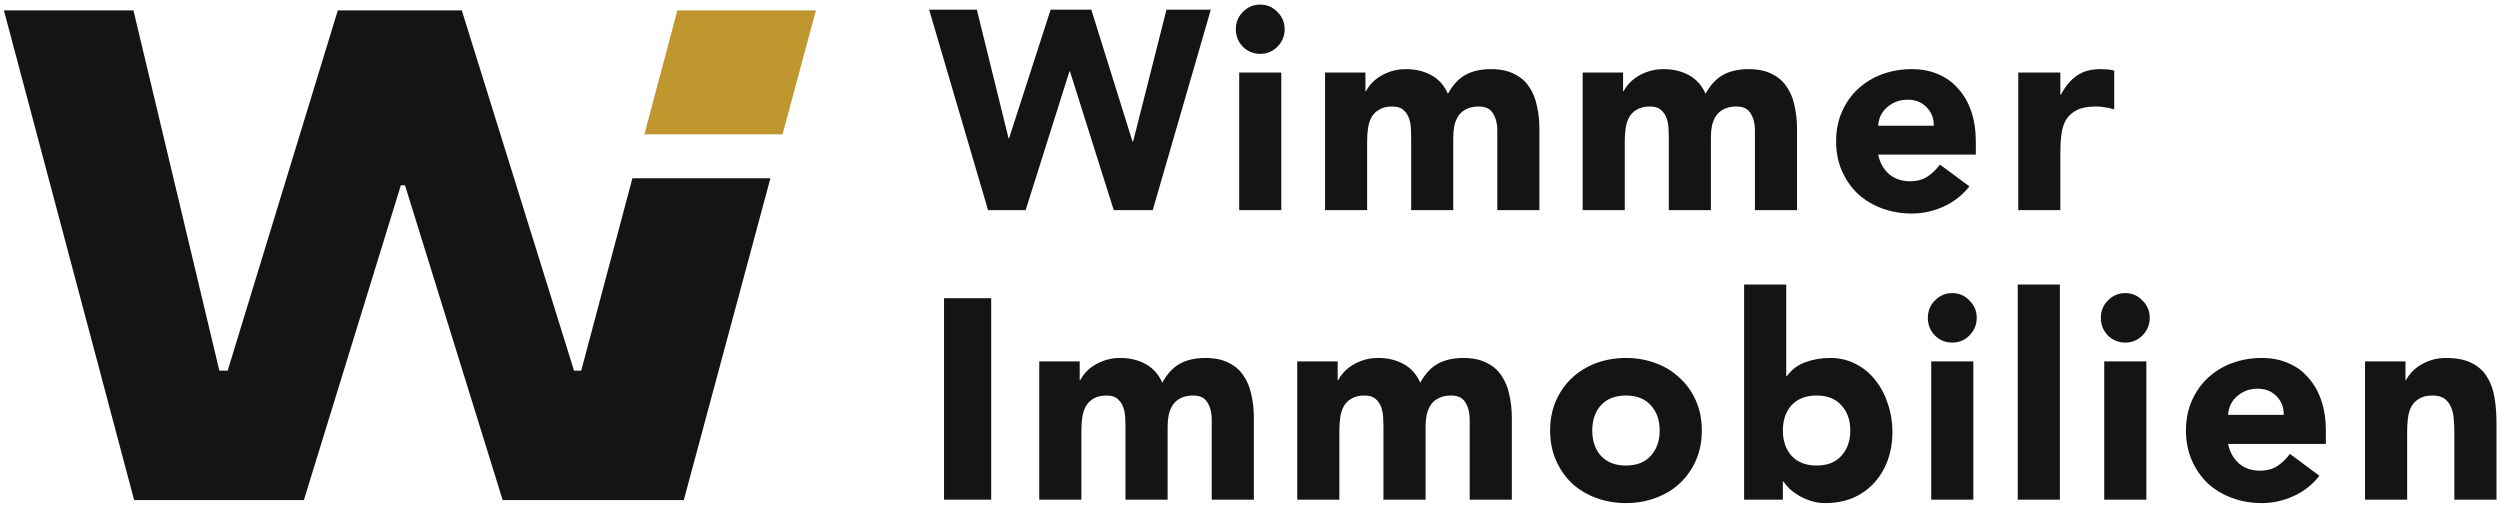
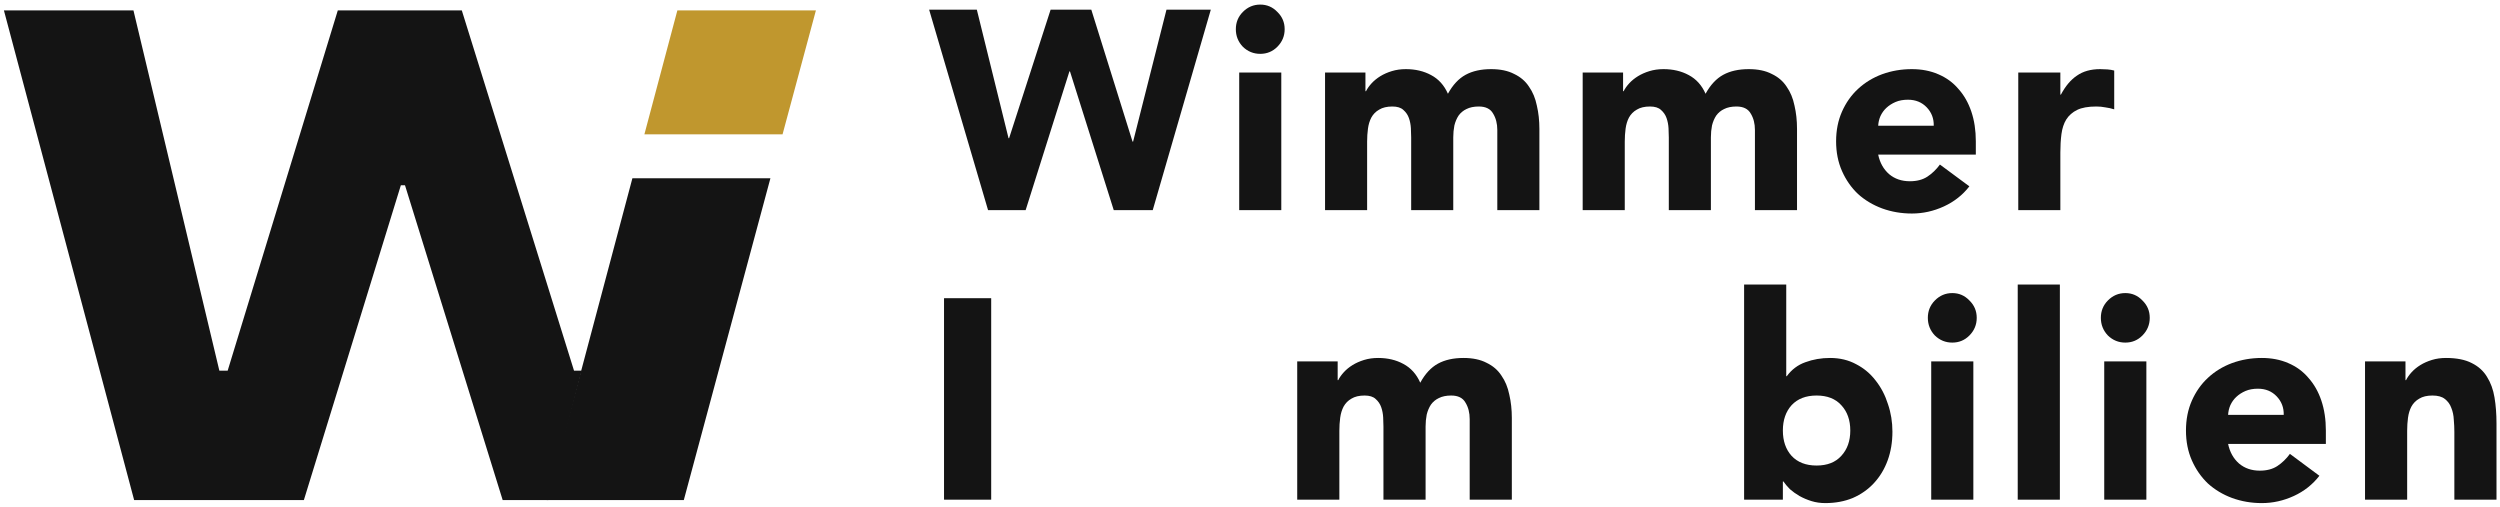
<svg xmlns="http://www.w3.org/2000/svg" width="271" height="55" viewBox="0 0 271 55" fill="none">
  <path d="M102.333 32.325H107.445V54.165H102.333V32.325Z" fill="#141414" />
-   <path d="M112.655 39.173H117.04V41.209H117.1C117.243 40.921 117.446 40.633 117.709 40.345C117.973 40.057 118.288 39.8 118.653 39.574C119.019 39.348 119.435 39.163 119.902 39.019C120.369 38.875 120.876 38.803 121.424 38.803C122.46 38.803 123.373 39.019 124.165 39.451C124.977 39.883 125.586 40.561 125.992 41.487C126.52 40.52 127.159 39.831 127.911 39.42C128.662 39.009 129.585 38.803 130.682 38.803C131.676 38.803 132.509 38.978 133.179 39.327C133.869 39.657 134.407 40.119 134.792 40.716C135.198 41.291 135.483 41.98 135.645 42.782C135.828 43.564 135.919 44.407 135.919 45.312V54.165H131.351V45.435C131.351 44.736 131.199 44.14 130.895 43.646C130.61 43.132 130.093 42.875 129.342 42.875C128.814 42.875 128.367 42.968 128.002 43.153C127.657 43.317 127.373 43.554 127.149 43.862C126.946 44.171 126.794 44.531 126.692 44.942C126.611 45.353 126.571 45.785 126.571 46.237V54.165H122.003V46.237C122.003 45.97 121.993 45.641 121.973 45.25C121.952 44.859 121.881 44.489 121.759 44.14C121.638 43.79 121.435 43.492 121.15 43.245C120.886 42.998 120.491 42.875 119.963 42.875C119.374 42.875 118.897 42.988 118.532 43.214C118.166 43.42 117.882 43.708 117.679 44.078C117.496 44.428 117.374 44.829 117.314 45.281C117.253 45.733 117.222 46.206 117.222 46.7V54.165H112.655V39.173Z" fill="#141414" />
  <path d="M140.618 39.173H145.003V41.209H145.064C145.206 40.921 145.409 40.633 145.673 40.345C145.937 40.057 146.251 39.8 146.617 39.574C146.982 39.348 147.398 39.163 147.865 39.019C148.332 38.875 148.84 38.803 149.388 38.803C150.423 38.803 151.337 39.019 152.128 39.451C152.94 39.883 153.549 40.561 153.956 41.487C154.483 40.52 155.123 39.831 155.874 39.42C156.625 39.009 157.549 38.803 158.645 38.803C159.64 38.803 160.472 38.978 161.142 39.327C161.832 39.657 162.37 40.119 162.756 40.716C163.162 41.291 163.446 41.98 163.608 42.782C163.791 43.564 163.883 44.407 163.883 45.312V54.165H159.315V45.435C159.315 44.736 159.163 44.14 158.858 43.646C158.574 43.132 158.056 42.875 157.305 42.875C156.777 42.875 156.331 42.968 155.965 43.153C155.62 43.317 155.336 43.554 155.113 43.862C154.91 44.171 154.757 44.531 154.656 44.942C154.575 45.353 154.534 45.785 154.534 46.237V54.165H149.966V46.237C149.966 45.97 149.956 45.641 149.936 45.25C149.916 44.859 149.845 44.489 149.723 44.14C149.601 43.79 149.398 43.492 149.114 43.245C148.85 42.998 148.454 42.875 147.926 42.875C147.337 42.875 146.86 42.988 146.495 43.214C146.13 43.42 145.845 43.708 145.642 44.078C145.46 44.428 145.338 44.829 145.277 45.281C145.216 45.733 145.186 46.206 145.186 46.7V54.165H140.618V39.173Z" fill="#141414" />
-   <path d="M168.033 46.669C168.033 45.477 168.246 44.397 168.673 43.43C169.099 42.464 169.678 41.641 170.408 40.962C171.16 40.263 172.032 39.728 173.027 39.358C174.042 38.988 175.118 38.803 176.255 38.803C177.392 38.803 178.458 38.988 179.452 39.358C180.467 39.728 181.34 40.263 182.071 40.962C182.822 41.641 183.411 42.464 183.837 43.43C184.264 44.397 184.477 45.477 184.477 46.669C184.477 47.862 184.264 48.942 183.837 49.908C183.411 50.875 182.822 51.708 182.071 52.407C181.34 53.086 180.467 53.61 179.452 53.98C178.458 54.35 177.392 54.535 176.255 54.535C175.118 54.535 174.042 54.35 173.027 53.98C172.032 53.61 171.16 53.086 170.408 52.407C169.678 51.708 169.099 50.875 168.673 49.908C168.246 48.942 168.033 47.862 168.033 46.669ZM172.601 46.669C172.601 47.8 172.916 48.715 173.545 49.415C174.195 50.114 175.098 50.464 176.255 50.464C177.412 50.464 178.305 50.114 178.935 49.415C179.584 48.715 179.909 47.8 179.909 46.669C179.909 45.538 179.584 44.623 178.935 43.924C178.305 43.225 177.412 42.875 176.255 42.875C175.098 42.875 174.195 43.225 173.545 43.924C172.916 44.623 172.601 45.538 172.601 46.669Z" fill="#141414" />
  <path d="M189.061 30.844H193.629V40.777H193.69C194.217 40.057 194.887 39.554 195.699 39.266C196.532 38.957 197.425 38.803 198.379 38.803C199.435 38.803 200.379 39.029 201.211 39.482C202.043 39.913 202.744 40.5 203.312 41.24C203.901 41.98 204.347 42.834 204.652 43.8C204.977 44.746 205.139 45.744 205.139 46.793C205.139 47.924 204.967 48.962 204.621 49.908C204.276 50.854 203.779 51.677 203.129 52.376C202.5 53.055 201.739 53.59 200.846 53.98C199.952 54.35 198.958 54.535 197.861 54.535C197.333 54.535 196.836 54.464 196.369 54.32C195.902 54.176 195.466 53.99 195.06 53.764C194.674 53.538 194.329 53.291 194.024 53.024C193.74 52.736 193.507 52.458 193.324 52.191H193.263V54.165H189.061V30.844ZM193.263 46.669C193.263 47.8 193.578 48.715 194.207 49.415C194.857 50.114 195.76 50.464 196.917 50.464C198.074 50.464 198.968 50.114 199.597 49.415C200.247 48.715 200.571 47.8 200.571 46.669C200.571 45.538 200.247 44.623 199.597 43.924C198.968 43.225 198.074 42.875 196.917 42.875C195.76 42.875 194.857 43.225 194.207 43.924C193.578 44.623 193.263 45.538 193.263 46.669Z" fill="#141414" />
  <path d="M209.344 39.173H213.911V54.165H209.344V39.173ZM208.978 34.453C208.978 33.713 209.232 33.086 209.739 32.572C210.267 32.037 210.897 31.77 211.627 31.77C212.358 31.77 212.977 32.037 213.485 32.572C214.013 33.086 214.277 33.713 214.277 34.453C214.277 35.194 214.013 35.831 213.485 36.366C212.977 36.88 212.358 37.137 211.627 37.137C210.897 37.137 210.267 36.88 209.739 36.366C209.232 35.831 208.978 35.194 208.978 34.453Z" fill="#141414" />
  <path d="M218.721 30.844H223.289V54.165H218.721V30.844Z" fill="#141414" />
  <path d="M228.099 39.173H232.666V54.165H228.099V39.173ZM227.733 34.453C227.733 33.713 227.987 33.086 228.495 32.572C229.023 32.037 229.652 31.77 230.383 31.77C231.113 31.77 231.733 32.037 232.24 32.572C232.768 33.086 233.032 33.713 233.032 34.453C233.032 35.194 232.768 35.831 232.24 36.366C231.733 36.88 231.113 37.137 230.383 37.137C229.652 37.137 229.023 36.88 228.495 36.366C227.987 35.831 227.733 35.194 227.733 34.453Z" fill="#141414" />
  <path d="M251.423 51.574C250.692 52.52 249.769 53.25 248.652 53.764C247.535 54.278 246.378 54.535 245.181 54.535C244.044 54.535 242.968 54.35 241.953 53.98C240.958 53.61 240.085 53.086 239.334 52.407C238.603 51.708 238.025 50.875 237.598 49.908C237.172 48.942 236.959 47.862 236.959 46.669C236.959 45.477 237.172 44.397 237.598 43.43C238.025 42.464 238.603 41.641 239.334 40.962C240.085 40.263 240.958 39.728 241.953 39.358C242.968 38.988 244.044 38.803 245.181 38.803C246.236 38.803 247.19 38.988 248.043 39.358C248.916 39.728 249.647 40.263 250.235 40.962C250.844 41.641 251.311 42.464 251.636 43.43C251.961 44.397 252.123 45.477 252.123 46.669V48.119H241.526C241.709 49.003 242.105 49.713 242.714 50.248C243.323 50.762 244.074 51.019 244.967 51.019C245.719 51.019 246.348 50.854 246.855 50.525C247.383 50.176 247.84 49.733 248.226 49.199L251.423 51.574ZM247.556 44.973C247.576 44.191 247.322 43.523 246.794 42.968C246.267 42.412 245.587 42.135 244.754 42.135C244.247 42.135 243.8 42.217 243.414 42.381C243.029 42.546 242.694 42.762 242.41 43.029C242.146 43.276 241.932 43.574 241.77 43.924C241.628 44.253 241.547 44.602 241.526 44.973H247.556Z" fill="#141414" />
  <path d="M256.369 39.173H260.754V41.209H260.814C260.957 40.921 261.16 40.633 261.423 40.345C261.687 40.057 262.002 39.8 262.367 39.574C262.733 39.348 263.149 39.163 263.616 39.019C264.083 38.875 264.59 38.803 265.138 38.803C266.296 38.803 267.229 38.988 267.94 39.358C268.65 39.708 269.199 40.202 269.584 40.839C269.99 41.477 270.264 42.227 270.406 43.091C270.549 43.955 270.62 44.89 270.62 45.898V54.165H266.052V46.824C266.052 46.392 266.032 45.95 265.991 45.497C265.971 45.024 265.879 44.592 265.717 44.201C265.575 43.811 265.341 43.492 265.017 43.245C264.712 42.998 264.266 42.875 263.677 42.875C263.088 42.875 262.611 42.988 262.246 43.214C261.88 43.42 261.596 43.708 261.393 44.078C261.21 44.428 261.088 44.829 261.028 45.281C260.967 45.733 260.936 46.206 260.936 46.7V54.165H256.369V39.173Z" fill="#141414" />
  <path d="M100.718 1.049H105.889L109.325 14.982H109.386L113.887 1.049H118.297L122.767 15.351H122.828L126.447 1.049H131.252L124.957 22.778H120.73L115.985 7.739H115.925L111.18 22.778H107.105L100.718 1.049Z" fill="#141414" />
  <path d="M134.33 7.862H138.892V22.778H134.33V7.862ZM133.965 3.167C133.965 2.43 134.218 1.806 134.725 1.295C135.252 0.763 135.881 0.497 136.611 0.497C137.341 0.497 137.959 0.763 138.466 1.295C138.993 1.806 139.257 2.43 139.257 3.167C139.257 3.903 138.993 4.537 138.466 5.069C137.959 5.581 137.341 5.837 136.611 5.837C135.881 5.837 135.252 5.581 134.725 5.069C134.218 4.537 133.965 3.903 133.965 3.167Z" fill="#141414" />
  <path d="M143.635 7.862H148.014V9.888H148.075C148.217 9.601 148.419 9.315 148.683 9.028C148.947 8.742 149.261 8.486 149.626 8.261C149.991 8.036 150.406 7.852 150.873 7.709C151.339 7.566 151.846 7.494 152.393 7.494C153.427 7.494 154.34 7.709 155.13 8.138C155.941 8.568 156.55 9.243 156.955 10.164C157.482 9.202 158.121 8.517 158.871 8.108C159.621 7.699 160.544 7.494 161.639 7.494C162.632 7.494 163.463 7.668 164.132 8.016C164.822 8.343 165.359 8.803 165.744 9.397C166.15 9.97 166.434 10.655 166.596 11.453C166.778 12.23 166.87 13.069 166.87 13.97V22.778H162.308V14.092C162.308 13.397 162.156 12.803 161.852 12.312C161.568 11.801 161.051 11.545 160.3 11.545C159.773 11.545 159.327 11.637 158.962 11.821C158.618 11.985 158.334 12.22 158.111 12.527C157.908 12.834 157.756 13.192 157.655 13.601C157.574 14.011 157.533 14.44 157.533 14.89V22.778H152.971V14.89C152.971 14.624 152.961 14.297 152.941 13.908C152.92 13.519 152.85 13.151 152.728 12.803C152.606 12.456 152.403 12.159 152.12 11.913C151.856 11.668 151.461 11.545 150.934 11.545C150.346 11.545 149.869 11.658 149.504 11.883C149.139 12.087 148.855 12.374 148.653 12.742C148.47 13.09 148.349 13.489 148.288 13.939C148.227 14.389 148.196 14.86 148.196 15.351V22.778H143.635V7.862Z" fill="#141414" />
  <path d="M171.562 7.862H175.942V9.888H176.003C176.145 9.601 176.347 9.315 176.611 9.028C176.874 8.742 177.189 8.486 177.554 8.261C177.919 8.036 178.334 7.852 178.801 7.709C179.267 7.566 179.774 7.494 180.321 7.494C181.355 7.494 182.268 7.709 183.058 8.138C183.869 8.568 184.477 9.243 184.883 10.164C185.41 9.202 186.049 8.517 186.799 8.108C187.549 7.699 188.472 7.494 189.566 7.494C190.56 7.494 191.391 7.668 192.06 8.016C192.75 8.343 193.287 8.803 193.672 9.397C194.078 9.97 194.361 10.655 194.524 11.453C194.706 12.23 194.797 13.069 194.797 13.97V22.778H190.235V14.092C190.235 13.397 190.083 12.803 189.779 12.312C189.495 11.801 188.978 11.545 188.228 11.545C187.701 11.545 187.255 11.637 186.89 11.821C186.545 11.985 186.262 12.22 186.039 12.527C185.836 12.834 185.684 13.192 185.582 13.601C185.501 14.011 185.461 14.44 185.461 14.89V22.778H180.899V14.89C180.899 14.624 180.889 14.297 180.869 13.908C180.848 13.519 180.777 13.151 180.656 12.803C180.534 12.456 180.331 12.159 180.047 11.913C179.784 11.668 179.388 11.545 178.861 11.545C178.273 11.545 177.797 11.658 177.432 11.883C177.067 12.087 176.783 12.374 176.58 12.742C176.398 13.09 176.276 13.489 176.215 13.939C176.155 14.389 176.124 14.86 176.124 15.351V22.778H171.562V7.862Z" fill="#141414" />
  <path d="M213.48 20.2C212.75 21.141 211.827 21.867 210.712 22.379C209.597 22.89 208.442 23.146 207.245 23.146C206.11 23.146 205.035 22.962 204.022 22.593C203.028 22.225 202.156 21.703 201.406 21.028C200.676 20.333 200.098 19.504 199.673 18.542C199.247 17.581 199.034 16.507 199.034 15.32C199.034 14.133 199.247 13.059 199.673 12.098C200.098 11.136 200.676 10.317 201.406 9.642C202.156 8.947 203.028 8.415 204.022 8.046C205.035 7.678 206.11 7.494 207.245 7.494C208.3 7.494 209.253 7.678 210.104 8.046C210.976 8.415 211.706 8.947 212.294 9.642C212.902 10.317 213.368 11.136 213.693 12.098C214.017 13.059 214.179 14.133 214.179 15.32V16.762H203.596C203.778 17.642 204.174 18.348 204.782 18.88C205.39 19.392 206.14 19.647 207.032 19.647C207.783 19.647 208.411 19.484 208.918 19.156C209.445 18.808 209.901 18.369 210.287 17.837L213.48 20.2ZM209.617 13.632C209.638 12.854 209.384 12.19 208.857 11.637C208.33 11.085 207.651 10.809 206.82 10.809C206.313 10.809 205.867 10.89 205.481 11.054C205.096 11.218 204.762 11.432 204.478 11.698C204.214 11.944 204.001 12.241 203.839 12.588C203.697 12.916 203.616 13.264 203.596 13.632H209.617Z" fill="#141414" />
  <path d="M218.78 7.862H223.342V10.256H223.403C223.889 9.335 224.467 8.65 225.136 8.2C225.805 7.729 226.647 7.494 227.66 7.494C227.924 7.494 228.187 7.504 228.451 7.525C228.715 7.545 228.958 7.586 229.181 7.647V11.852C228.857 11.75 228.532 11.678 228.208 11.637C227.904 11.576 227.579 11.545 227.235 11.545C226.363 11.545 225.673 11.668 225.167 11.913C224.66 12.159 224.264 12.507 223.98 12.957C223.717 13.386 223.545 13.908 223.463 14.522C223.382 15.136 223.342 15.811 223.342 16.547V22.778H218.78V7.862Z" fill="#141414" />
  <path d="M69.851 14.565L73.427 1.126H88.445L84.828 14.565H69.851Z" fill="#C0972E" />
  <path d="M59.27 54.209H74.124L83.513 19.324H68.552L59.27 54.209Z" fill="#141414" />
  <path d="M54.49 54.209H59.428L63.05 40.18H62.224L50.059 1.126H36.618L24.679 40.18H23.778L14.466 1.126H0.424L14.541 54.209H32.939L43.452 20.085H43.902L54.49 54.209Z" fill="#141414" />
</svg>